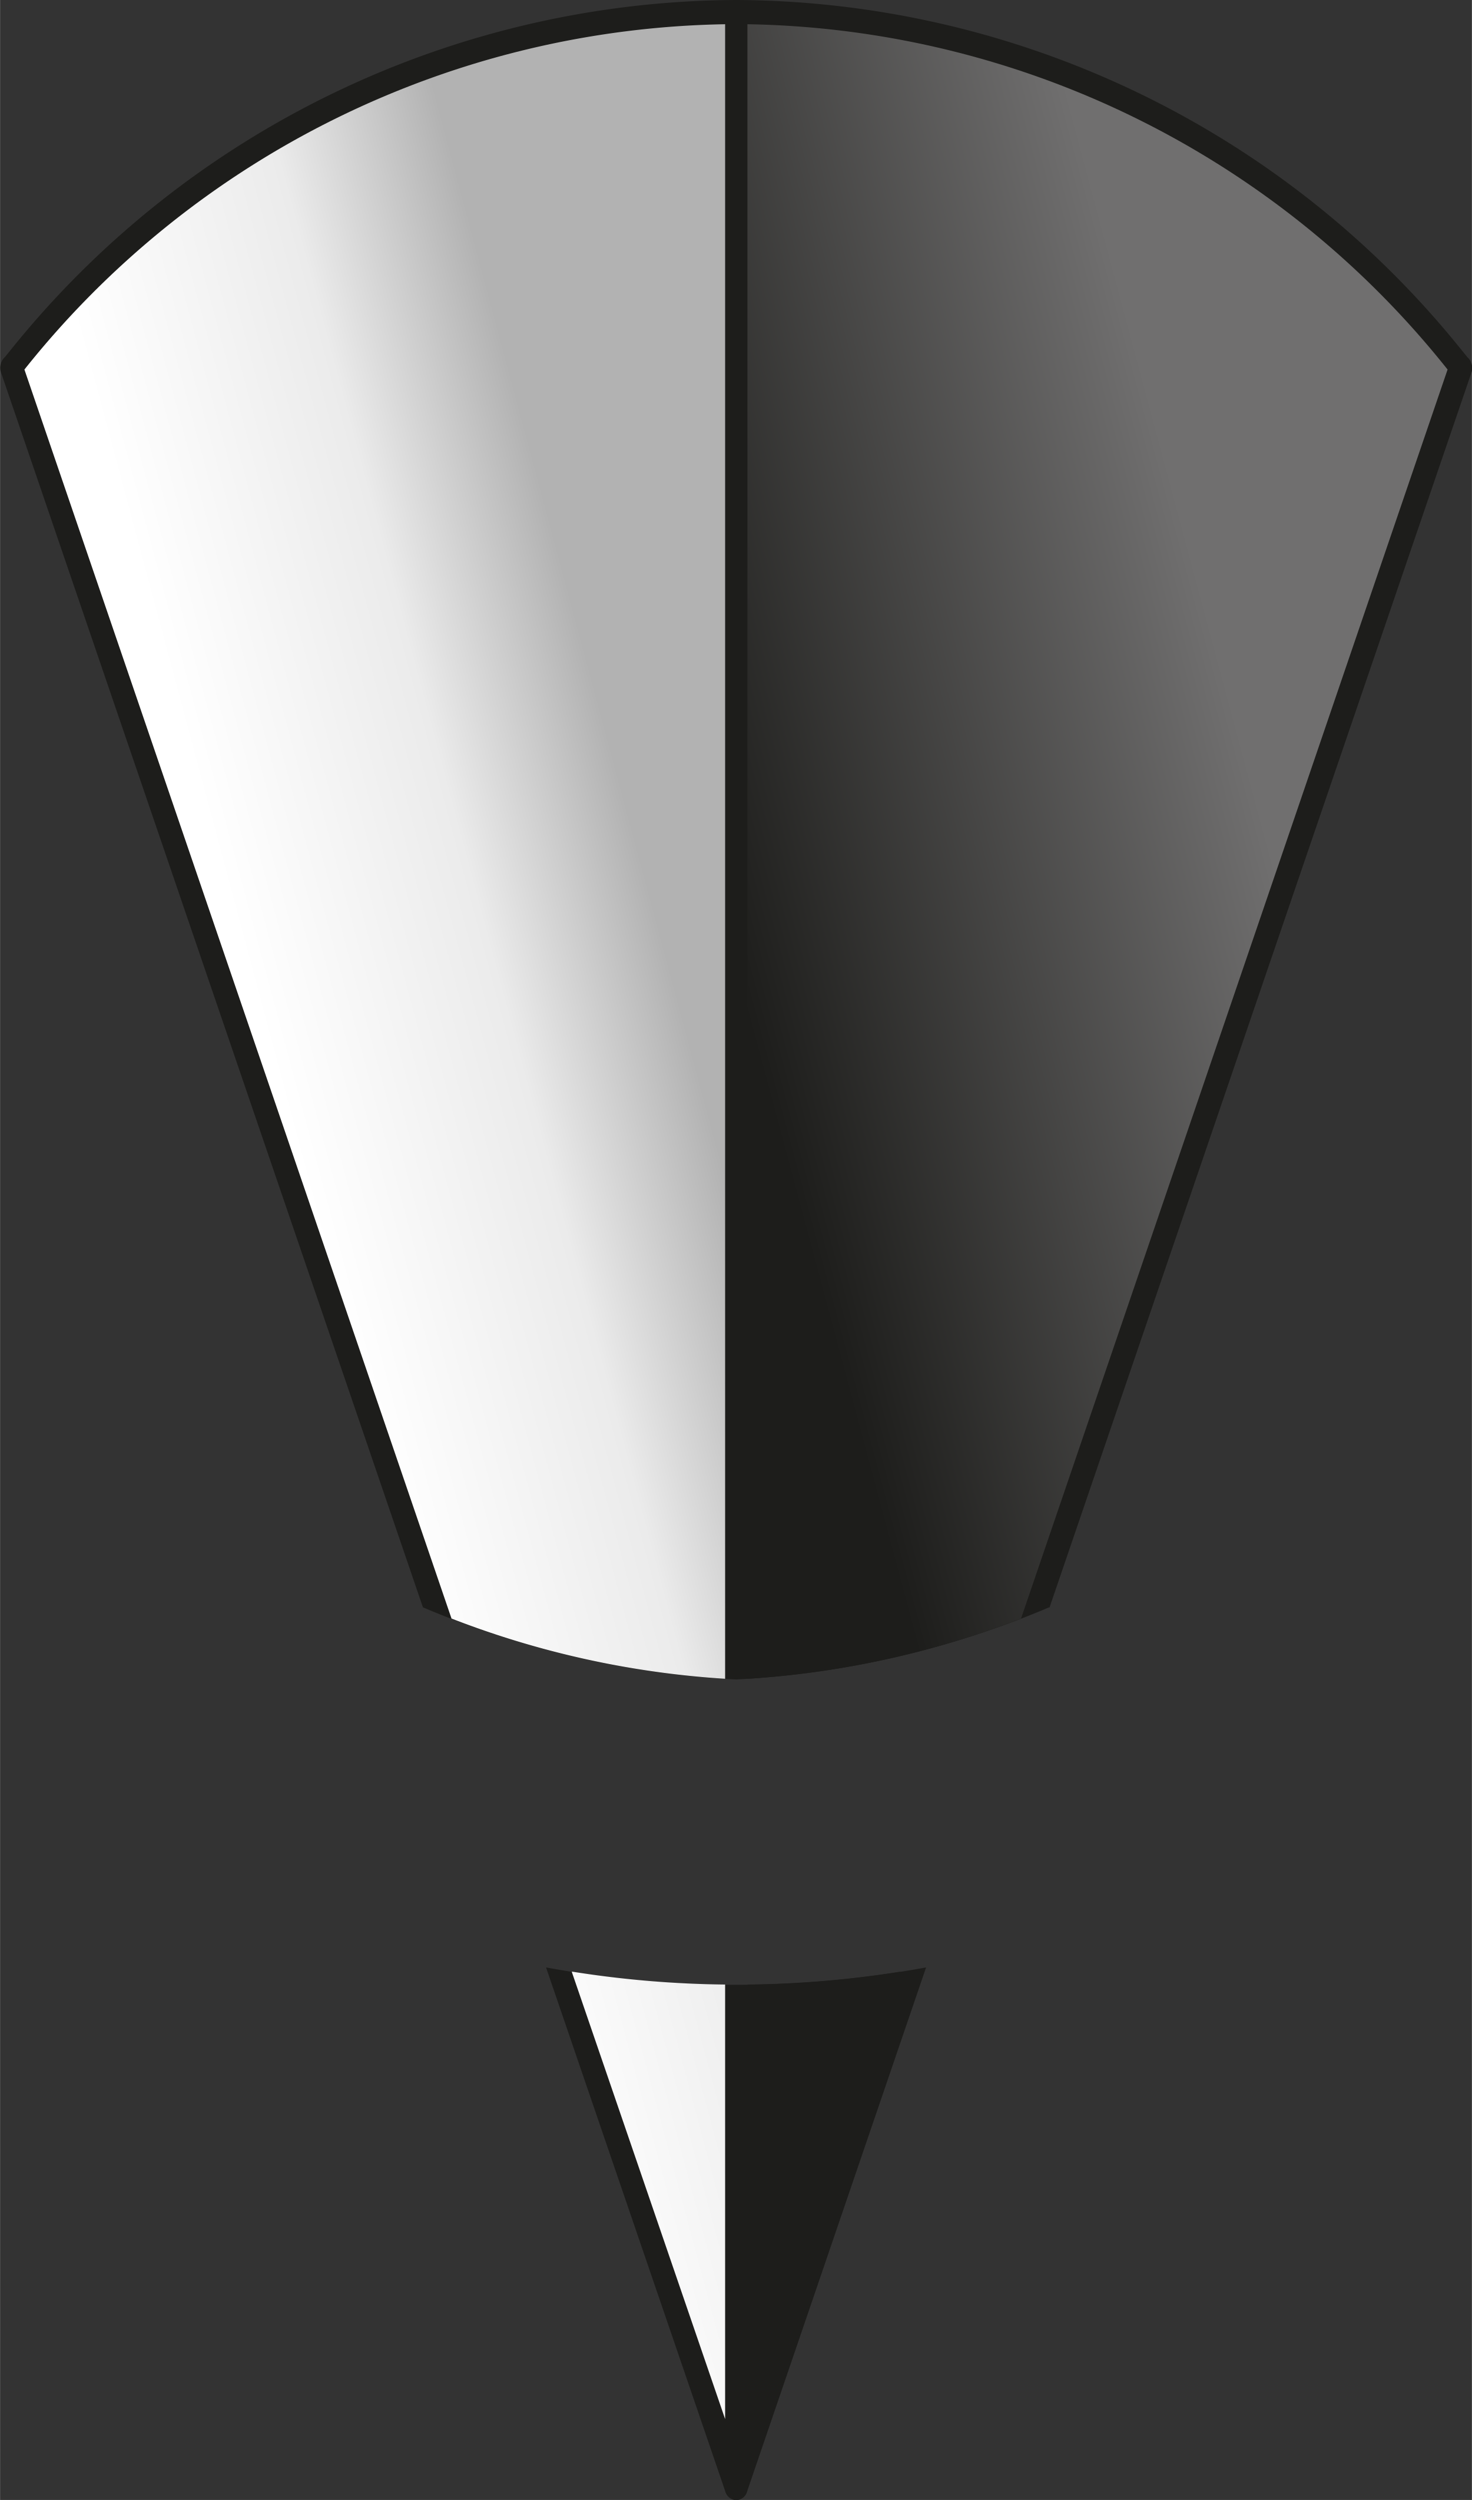
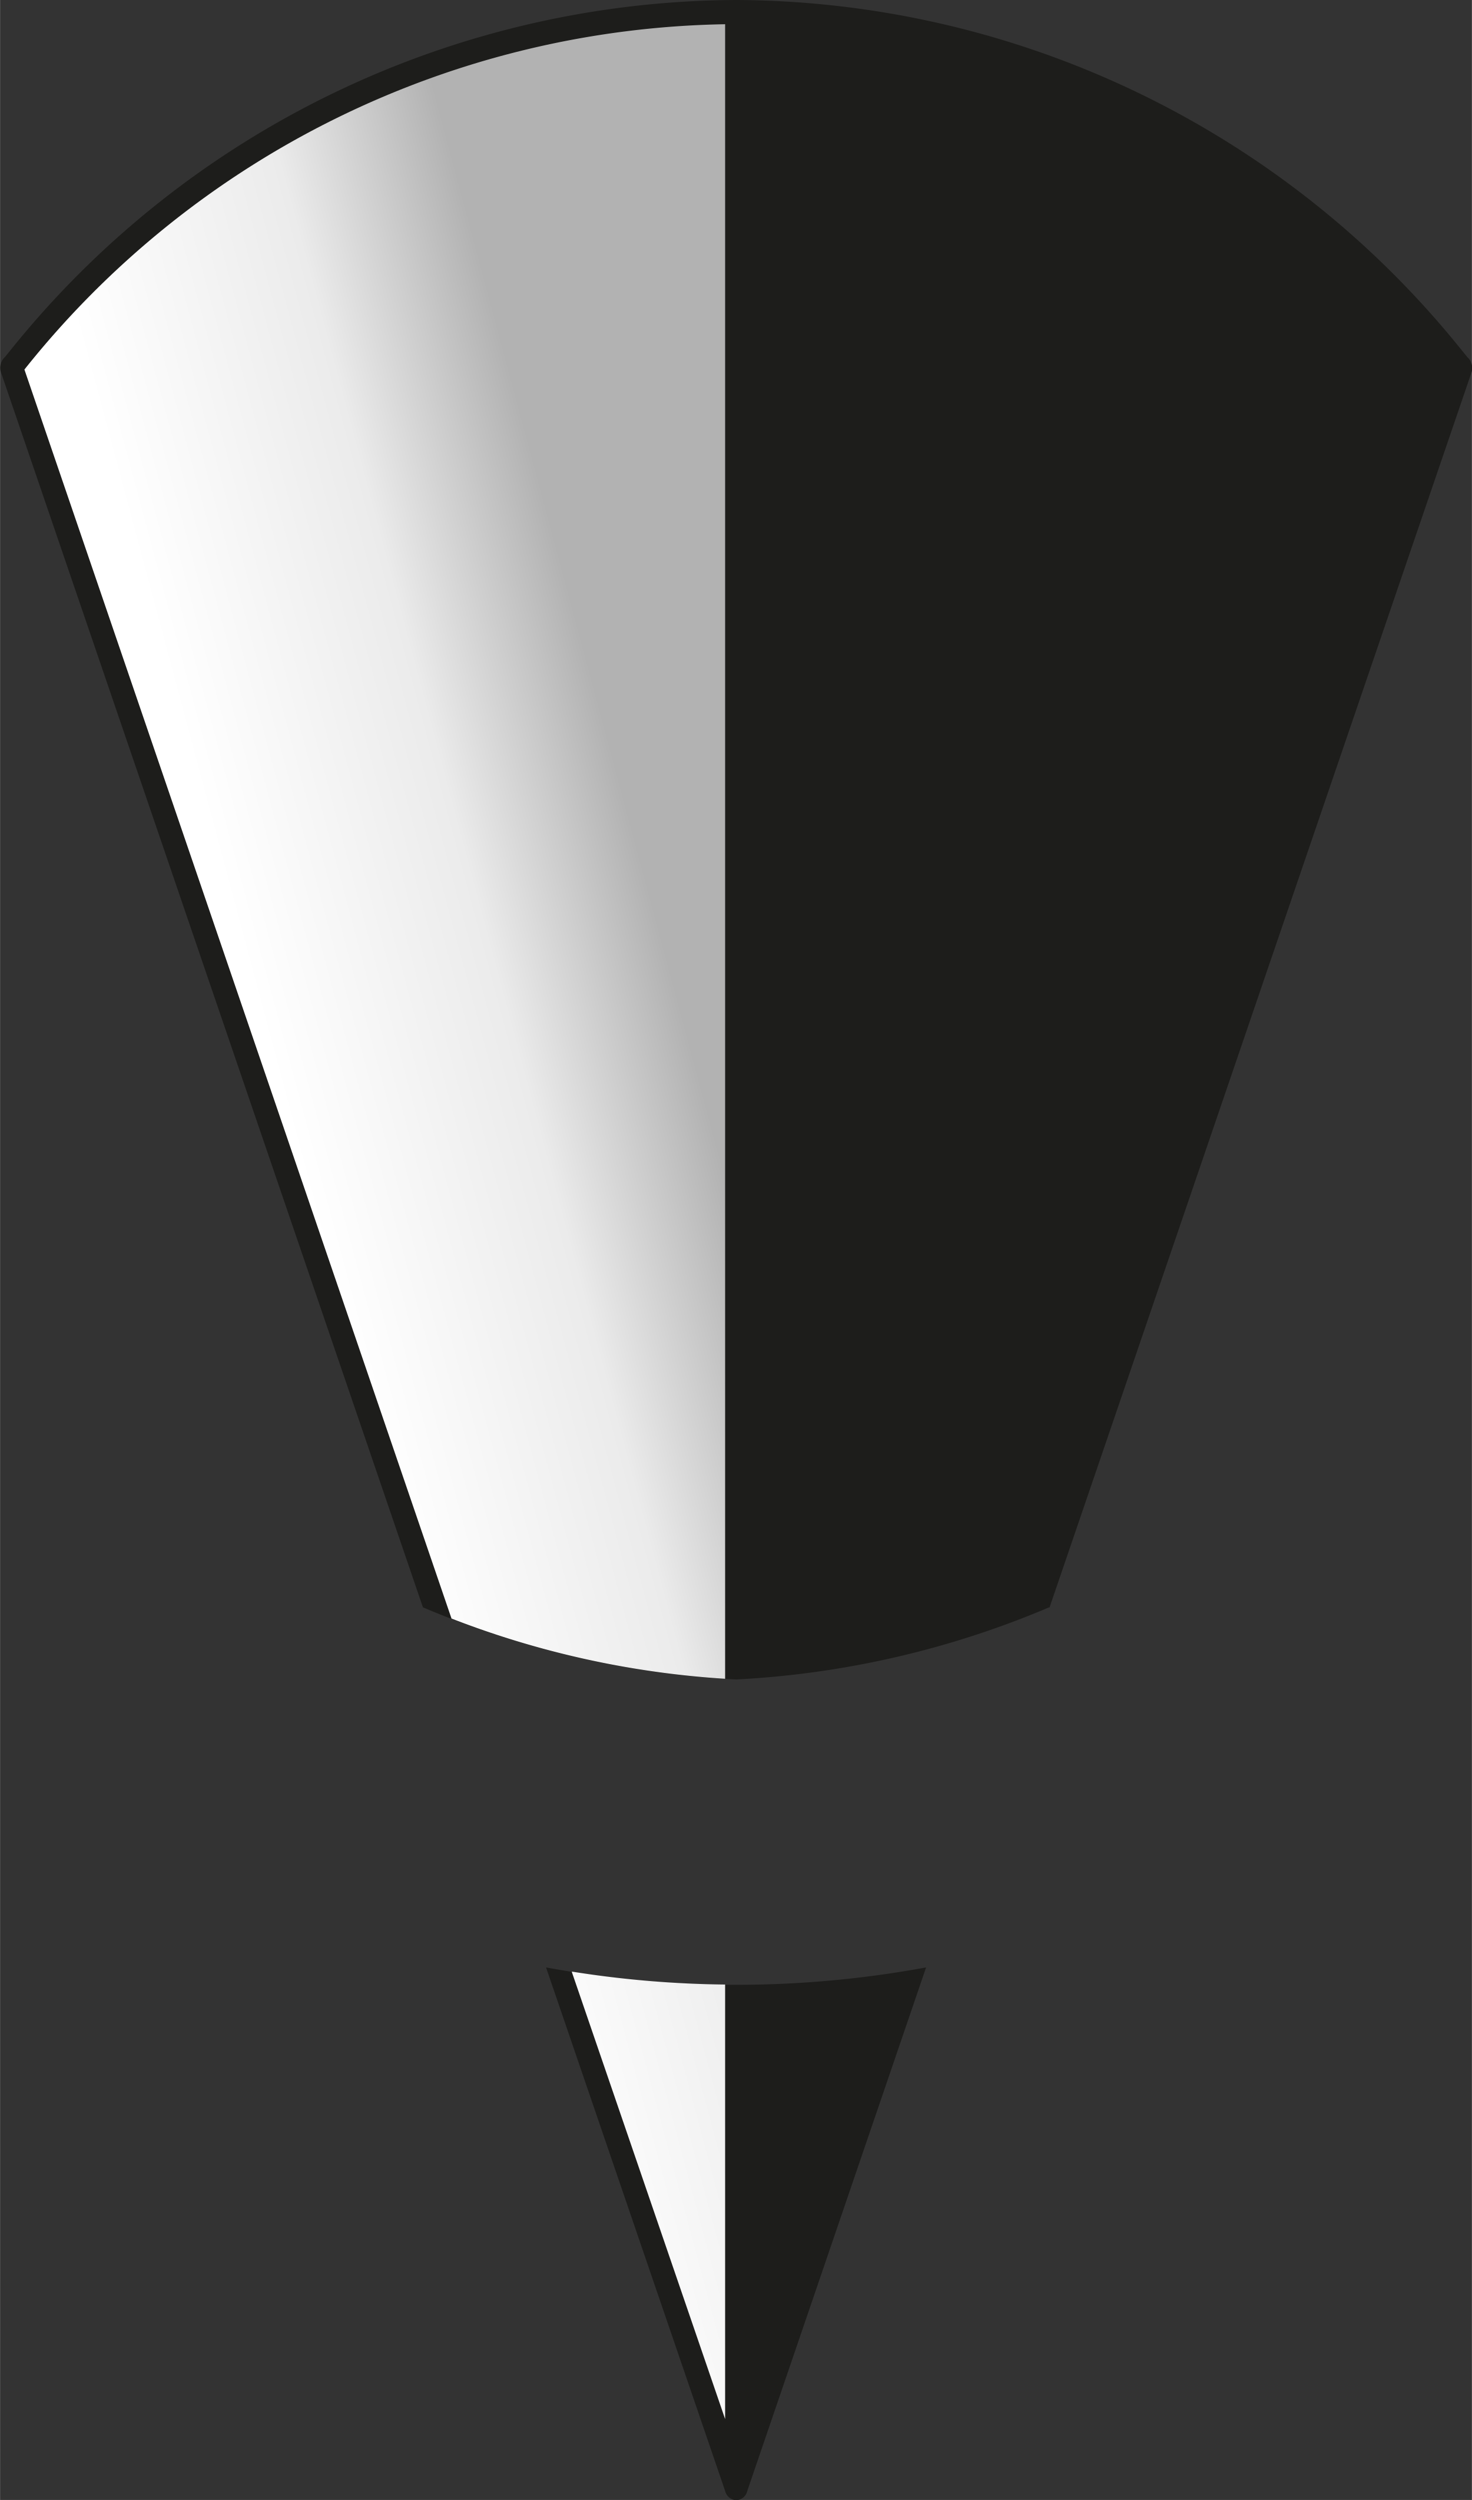
<svg xmlns="http://www.w3.org/2000/svg" width="37.96mm" height="64.44mm" viewBox="0 0 107.59 182.66">
  <rect x="0" y="0" width="107.59" height="182.66" fill="#333333" stroke="none" />
  <defs>
    <style>.cls-1{fill:#1d1d1b;}.cls-2{fill:url(#Новый_градиент_5);}.cls-3{fill:url(#Новый_градиент_18);}</style>
    <linearGradient id="Новый_градиент_5" x1="-399.03" y1="683.24" x2="-368.9" y2="691.31" gradientTransform="matrix(-1.79, 0, 0, 1.79, -610.39, -1150.24)" gradientUnits="userSpaceOnUse">
      <stop offset="0.14" stop-color="#706f6f" />
      <stop offset="0.86" stop-color="#1d1d1b" />
    </linearGradient>
    <linearGradient id="Новый_градиент_18" x1="-86.18" y1="700.22" x2="-38.7" y2="687.5" gradientTransform="translate(140.85 -1150.24) scale(1.79)" gradientUnits="userSpaceOnUse">
      <stop offset="0.22" stop-color="#fff" />
      <stop offset="0.44" stop-color="#fff" />
      <stop offset="0.64" stop-color="#ebebeb" />
      <stop offset="0.78" stop-color="#b2b2b2" />
    </linearGradient>
  </defs>
  <g id="Слой_2" data-name="Слой 2">
    <g id="Слой_1-2" data-name="Слой 1">
      <path class="cls-1" d="M53,182,39.91,143.75a76.59,76.59,0,0,0,27.78,0L54.62,182a.87.87,0,0,1-.82.68A.89.89,0,0,1,53,182Zm23.71-64.54,30.86-90.28a1.07,1.07,0,0,0-.32-1.09l-.47-.58A68.4,68.4,0,0,0,53.81,0h0A68.4,68.4,0,0,0,.84,25.49l-.47.58a1.1,1.1,0,0,0-.32,1.09l30.86,90.28a67.35,67.35,0,0,0,22.89,5.27,67.3,67.3,0,0,0,22.88-5.27Z" />
-       <path class="cls-2" d="M54.64,1.77A66.82,66.82,0,0,1,105.81,27L74.63,118.26a66.76,66.76,0,0,1-20,4.4V1.77Zm11.17,142.3L54.64,176.75V145a76.28,76.28,0,0,0,11.17-.94Z" />
      <path class="cls-3" d="M53,1.77A66.9,66.9,0,0,0,1.78,27L33,118.26a66.76,66.76,0,0,0,20,4.4V1.77ZM41.79,144.07,53,176.75V145a76,76,0,0,1-11.17-.94Z" />
    </g>
  </g>
</svg>